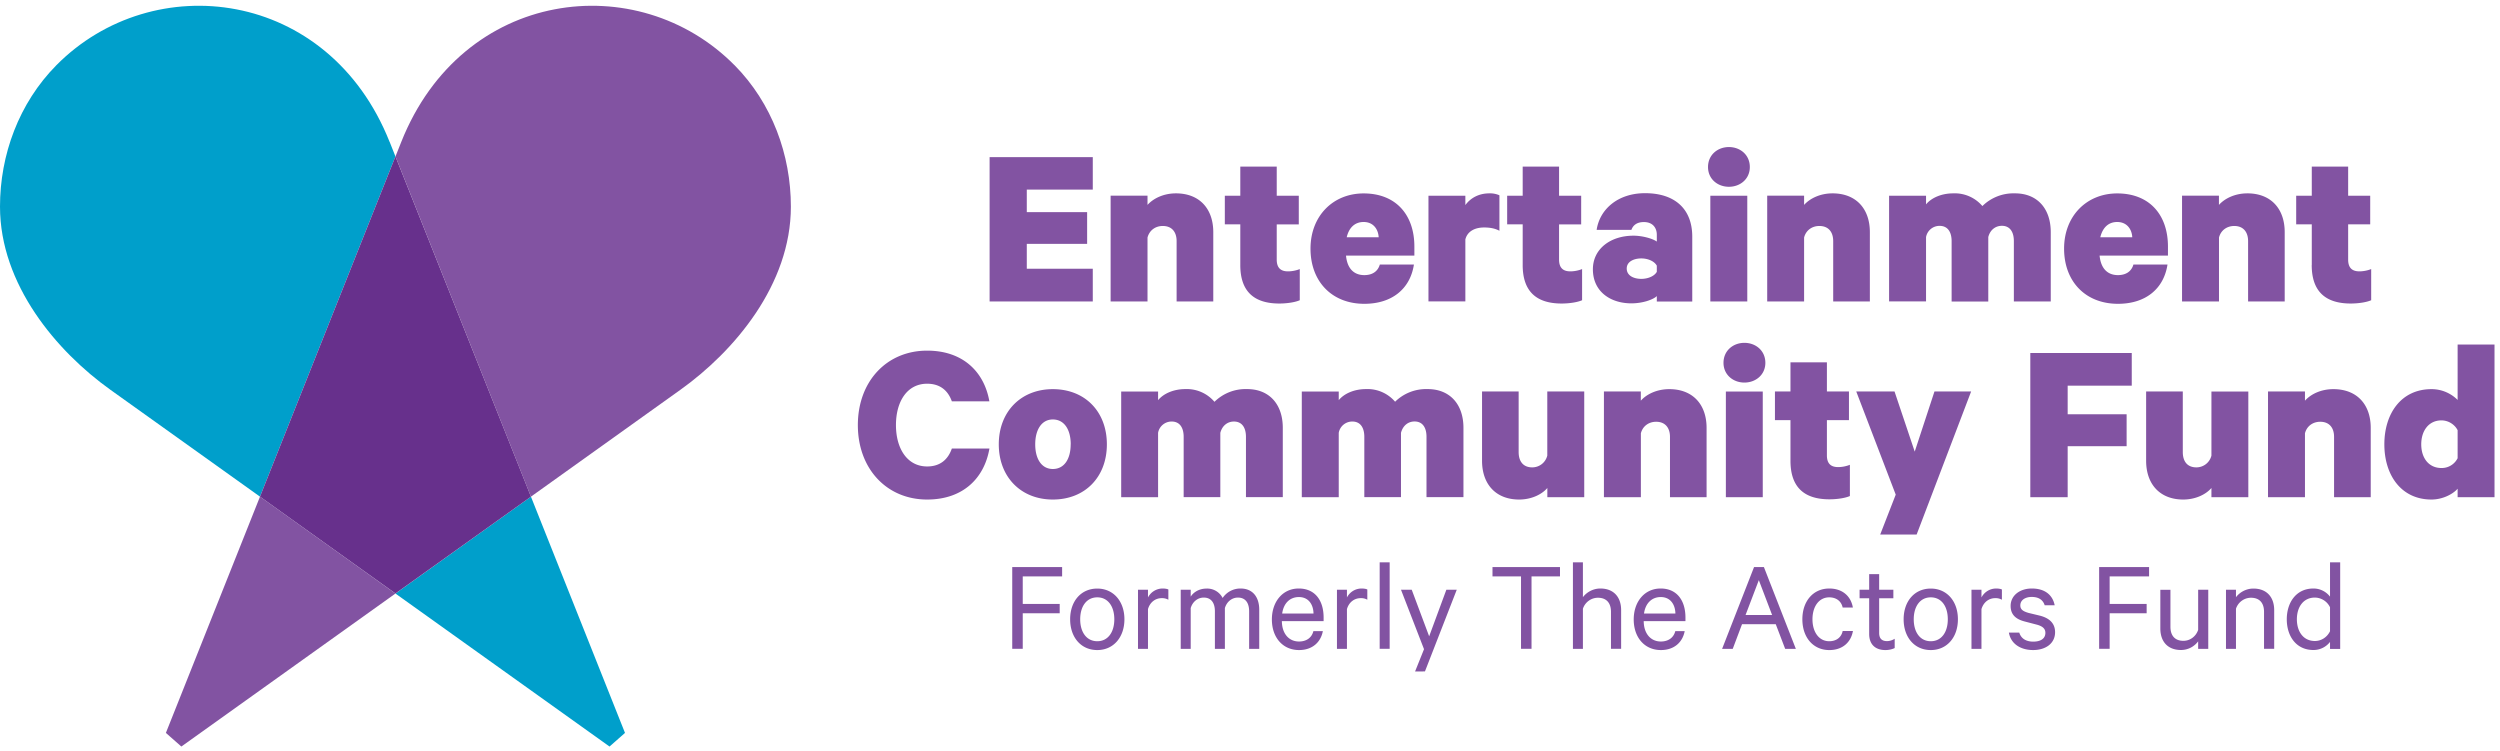
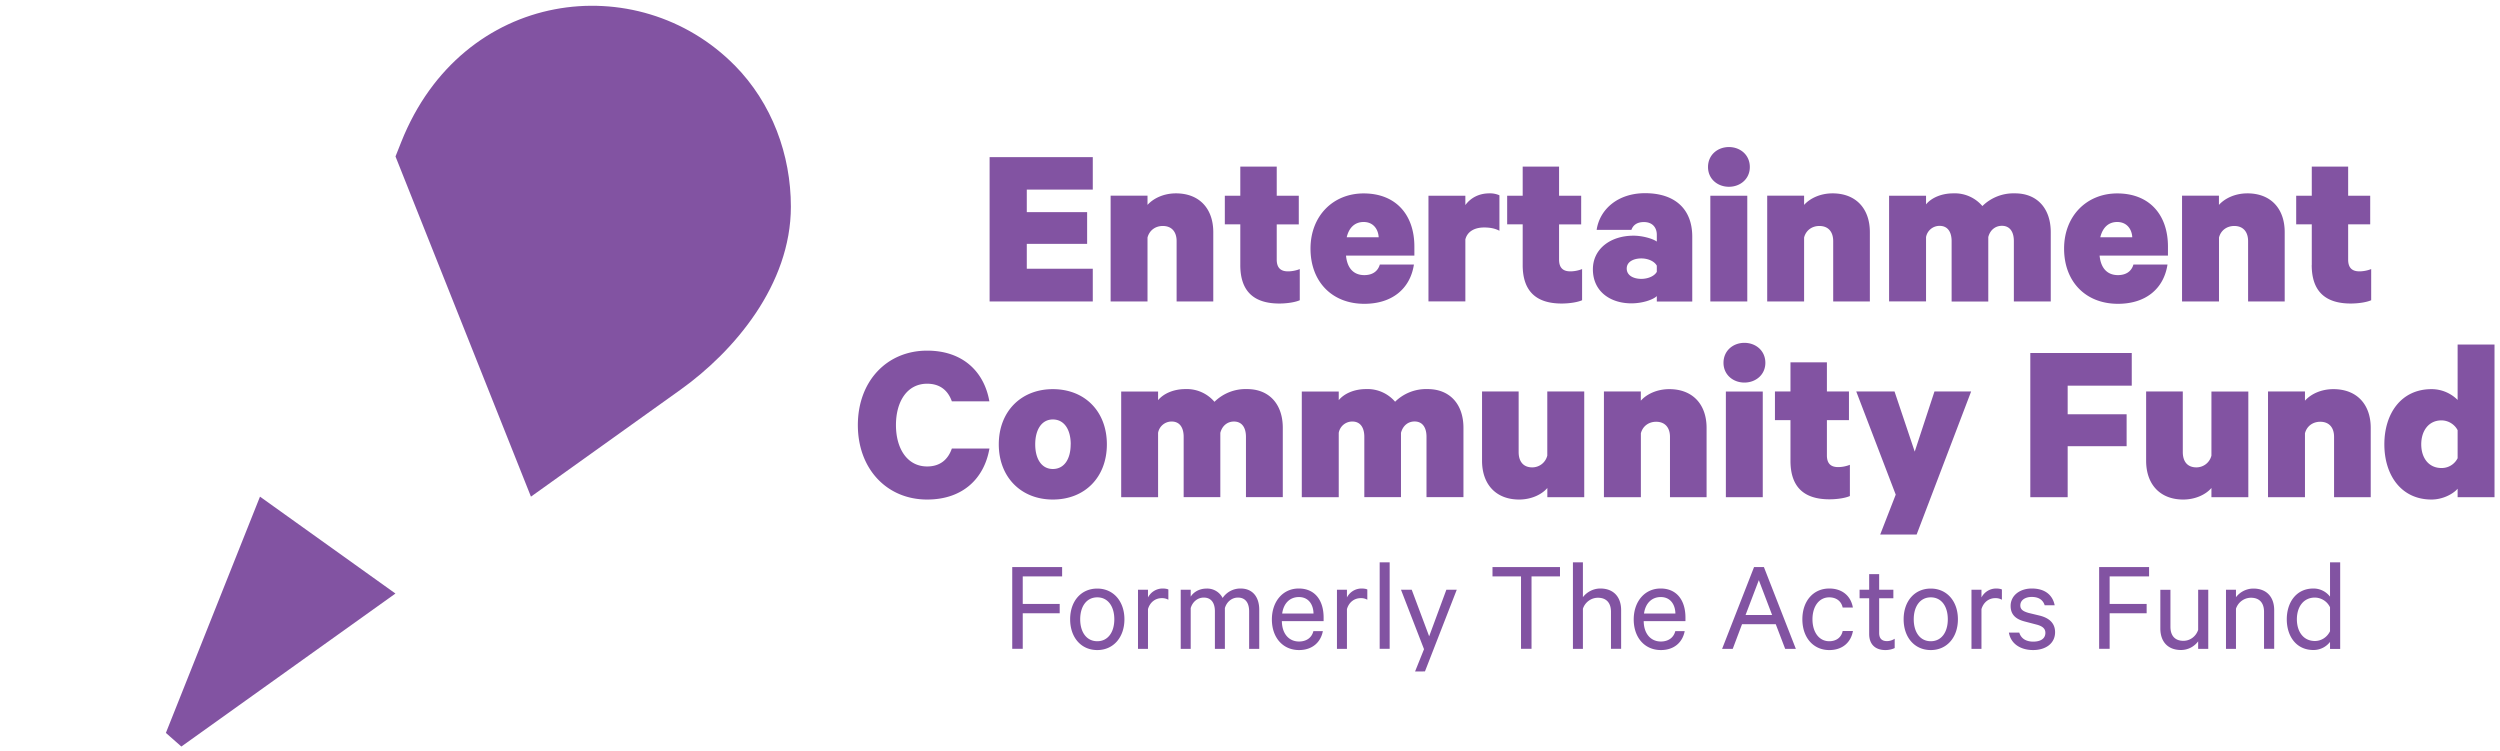
<svg xmlns="http://www.w3.org/2000/svg" viewBox="0 0 433 130" width="433" height="130">
  <g fill="none" fill-rule="evenodd">
    <path fill="#8253A2" d="m28.73 126.94 2.68 2.36 37.08-26.5-23.46-16.78zM127.22 11.3C110.49-5.62 80.09-2.03 69.5 24.58l-1 2.52 23.46 58.92 25.9-18.52c9.3-6.64 19.12-18.2 19.12-31.71 0-8.96-3.25-17.91-9.76-24.5" />
-     <path fill="#009FCB" d="M67.48 24.58C56.9-2.03 26.5-5.62 9.76 11.3 3.26 17.88 0 26.83 0 35.79c0 13.5 9.83 25.08 19.11 31.71l25.92 18.52L68.49 27.1l-1-2.52ZM68.49 102.8l37.08 26.5 2.68-2.36-16.29-40.92z" />
-     <path fill="#67308C" d="m45.03 86.02 23.46 16.77 23.47-16.77L68.49 27.1z" />
    <path fill="#8253A2" d="M148.58 73.62c0 7.57 5 12.9 12 12.9 6.23 0 9.9-3.7 10.79-8.83h-6.51c-.65 1.87-2 3.1-4.28 3.1-3.45 0-5.4-3.1-5.4-7.17 0-4.1 1.95-7.16 5.4-7.16 2.28 0 3.63 1.22 4.28 3.05h6.5c-.89-5.08-4.55-8.78-10.78-8.78-7 0-12 5.32-12 12.9Zm43.13 3.34c0-5.66-3.78-9.56-9.36-9.56-5.53 0-9.36 3.9-9.36 9.56 0 5.65 3.83 9.56 9.36 9.56 5.58 0 9.36-3.9 9.36-9.56Zm-6.27 0c0 2.52-1.1 4.27-3.09 4.27-1.95 0-3.05-1.75-3.05-4.27 0-2.52 1.1-4.31 3.05-4.31 2 0 3.1 1.79 3.1 4.3Zm24.9-7.37a6.29 6.29 0 0 0-5.04-2.2c-2.03 0-3.78.78-4.72 1.92v-1.5h-6.39v18.3h6.39V74.97a2.37 2.37 0 0 1 2.36-1.96c1.42 0 2.07 1.1 2.07 2.65V86.1h6.35V74.97c.33-1.27 1.26-1.96 2.36-1.96 1.42 0 2.08 1.1 2.08 2.65V86.1h6.38v-12c0-4.1-2.36-6.71-6.18-6.71a7.68 7.68 0 0 0-5.65 2.2Zm31.3 0a6.29 6.29 0 0 0-5.05-2.2c-2.04 0-3.79.78-4.72 1.92v-1.5h-6.4v18.3h6.4V74.97a2.37 2.37 0 0 1 2.36-1.96c1.42 0 2.07 1.1 2.07 2.65V86.1h6.35V74.97C242.98 73.7 243.9 73 245 73c1.42 0 2.07 1.1 2.07 2.65V86.1h6.4v-12c0-4.1-2.37-6.71-6.2-6.71a7.68 7.68 0 0 0-5.65 2.2Zm32.75-1.79h-6.4v11.11a2.68 2.68 0 0 1-2.6 2.04c-1.62 0-2.36-1.1-2.36-2.65V67.8h-6.34v12c0 4.08 2.4 6.72 6.43 6.72 2.07 0 3.9-.85 4.88-2v1.6h6.39V67.8Zm3.41 18.31h6.4V75.05c.32-1.26 1.38-2 2.64-2 1.62 0 2.4 1.1 2.4 2.6v10.46h6.34v-12c0-4.07-2.4-6.71-6.46-6.71-2.12 0-3.91.85-4.93 2v-1.6h-6.39v18.31Zm21.12 0h6.39v-18.3h-6.39v18.3Zm6.84-23.27c0-2.11-1.67-3.46-3.63-3.46-1.95 0-3.62 1.35-3.62 3.46 0 2.07 1.67 3.42 3.62 3.42 1.96 0 3.63-1.35 3.63-3.42Zm4.35 16.97c0 4.64 2.44 6.67 6.75 6.67 1.43 0 2.81-.24 3.54-.57V80.5c-.57.24-1.34.4-2.03.4-1.26 0-1.95-.6-1.95-2.03v-6.1h3.82V67.8h-3.82v-5.04h-6.31v5.04h-2.69v4.97h2.69v7.04Zm21.85 12.77 9.44-24.78h-6.35l-3.42 10.42-3.5-10.42h-6.63l6.84 17.87-2.69 6.91h6.3Zm26.16-6.47v-8.83h10.21v-5.53h-10.21V66.8h11.1v-5.66h-17.57v24.98h6.47Zm31.29-18.3h-6.39v11.1a2.68 2.68 0 0 1-2.6 2.04c-1.63 0-2.36-1.1-2.36-2.65V67.8h-6.35v12c0 4.08 2.4 6.72 6.43 6.72 2.07 0 3.9-.85 4.88-2v1.6h6.39V67.8Zm3.42 18.3h6.39V75.05c.32-1.26 1.38-2 2.64-2 1.63 0 2.4 1.1 2.4 2.6v10.46h6.35v-12c0-4.07-2.4-6.71-6.47-6.71-2.12 0-3.9.85-4.92 2v-1.6h-6.4v18.31Zm32.83 0h6.39V59.67h-6.39v9.6a6.38 6.38 0 0 0-4.52-1.87c-5.29 0-8.17 4.27-8.17 9.56 0 5.29 2.88 9.56 8.17 9.56 1.88 0 3.67-.9 4.52-1.87v1.46Zm0-6.75a3.07 3.07 0 0 1-2.8 1.7c-2.2 0-3.5-1.74-3.5-4.1 0-2.36 1.3-4.15 3.5-4.15 1.22 0 2.31.73 2.8 1.7v4.85ZM171.4 27.22v24.99h17.87v-5.66h-11.43v-4.31h10.45v-5.5h-10.45v-3.9h11.43v-5.62H171.4Zm20.96 24.99h6.39V41.14c.33-1.26 1.38-2 2.64-2 1.63 0 2.4 1.1 2.4 2.61v10.46h6.35v-12c0-4.07-2.4-6.72-6.47-6.72-2.11 0-3.9.86-4.92 2v-1.6h-6.39v18.32Zm22.46-6.3c0 4.63 2.44 6.66 6.76 6.66 1.42 0 2.8-.24 3.54-.57v-5.4c-.57.24-1.35.4-2.04.4-1.26 0-1.95-.61-1.95-2.04v-6.1h3.82V33.9h-3.82v-5.05h-6.31v5.05h-2.68v4.96h2.68v7.04Zm24.17-.1c-.37 1.27-1.38 1.84-2.69 1.84-1.83 0-2.97-1.18-3.17-3.38h11.84V42.7c0-5.46-3.17-9.2-8.79-9.2-5.29 0-9.2 3.9-9.2 9.56 0 5.7 3.7 9.56 9.32 9.56 4.76 0 7.94-2.56 8.59-6.8h-5.9Zm-2.8-7.36c1.58 0 2.51 1.14 2.6 2.65h-5.54c.4-1.7 1.43-2.65 2.93-2.65Zm23.5-4.63a4 4 0 0 0-1.74-.33c-1.83 0-3.26.81-4.15 2.03V33.9h-6.39v18.3h6.39V41.47c.32-1.3 1.5-2.07 3.25-2.07 1.02 0 1.88.16 2.65.57v-6.14Zm4.04 12.08c0 4.64 2.44 6.67 6.75 6.67 1.42 0 2.8-.24 3.54-.57v-5.4c-.57.24-1.34.4-2.03.4-1.27 0-1.96-.61-1.96-2.04v-6.1h3.83V33.9h-3.83v-5.05h-6.3v5.05h-2.69v4.96h2.69v7.04Zm29.37 6.3V40.99c0-4.76-2.97-7.53-8.18-7.53-4.72 0-7.85 2.8-8.38 6.35h6.02c.29-.82.98-1.35 2.16-1.35 1.55 0 2.24 1.02 2.24 2.2v1.18c-.74-.53-2.52-1.02-4.03-1.02-3.99 0-7.04 2.28-7.04 5.82 0 3.87 3.05 5.9 6.67 5.9 1.96 0 3.79-.65 4.4-1.26v.94h6.14Zm-6.14-5.12c-.4.73-1.5 1.22-2.69 1.22-1.26 0-2.52-.53-2.52-1.79 0-1.22 1.26-1.75 2.52-1.75 1.18 0 2.28.49 2.69 1.26v1.06Zm9.27 5.13h6.4V33.9h-6.4v18.3Zm6.84-23.28c0-2.11-1.67-3.46-3.62-3.46-1.95 0-3.62 1.35-3.62 3.46 0 2.08 1.67 3.42 3.62 3.42 1.95 0 3.62-1.34 3.62-3.42Zm3.01 23.28h6.39V41.14c.32-1.26 1.38-2 2.64-2 1.63 0 2.4 1.1 2.4 2.61v10.46h6.35v-12c0-4.07-2.4-6.72-6.47-6.72-2.11 0-3.9.86-4.92 2v-1.6h-6.39v18.32Zm37.27-16.52a6.28 6.28 0 0 0-5.05-2.2c-2.03 0-3.78.77-4.71 1.91v-1.5h-6.4v18.3h6.4V41.07a2.37 2.37 0 0 1 2.36-1.95c1.42 0 2.07 1.1 2.07 2.64v10.46h6.35V41.06c.32-1.26 1.26-1.95 2.36-1.95 1.42 0 2.07 1.1 2.07 2.64v10.46h6.39v-12c0-4.11-2.36-6.72-6.18-6.72a7.68 7.68 0 0 0-5.66 2.2Zm26.16 10.13c-.36 1.26-1.38 1.83-2.68 1.83-1.83 0-2.97-1.18-3.18-3.38h11.84V42.7c0-5.46-3.17-9.2-8.79-9.2-5.28 0-9.2 3.9-9.2 9.56 0 5.7 3.71 9.56 9.33 9.56 4.76 0 7.93-2.56 8.58-6.8h-5.9Zm-2.8-7.37c1.58 0 2.52 1.14 2.6 2.65h-5.54c.41-1.7 1.43-2.65 2.93-2.65Zm11.22 13.76h6.4V41.14c.32-1.26 1.38-2 2.64-2 1.62 0 2.4 1.1 2.4 2.61v10.46h6.34v-12c0-4.07-2.4-6.72-6.46-6.72-2.12 0-3.91.86-4.93 2v-1.6h-6.39v18.32Zm22.46-6.3c0 4.63 2.45 6.66 6.76 6.66 1.42 0 2.8-.24 3.54-.57v-5.4c-.57.24-1.35.4-2.04.4-1.26 0-1.95-.61-1.95-2.04v-6.1h3.82V33.9h-3.82v-5.05h-6.3v5.05h-2.7v4.96h2.7v7.04ZM175.32 112.37V98.22h8.64v1.61h-6.82v4.77h6.4v1.62h-6.4v6.15zM190.05 103.46c-1.85 0-2.96 1.56-2.96 3.8 0 2.24 1.11 3.8 2.96 3.8 1.84 0 2.95-1.56 2.95-3.8 0-2.24-1.11-3.8-2.95-3.8m0 9.13c-2.82 0-4.7-2.2-4.7-5.33s1.88-5.32 4.7-5.32c2.78 0 4.7 2.19 4.7 5.32 0 3.14-1.92 5.33-4.7 5.33M202.35 103.87a2.18 2.18 0 0 0-1.15-.27c-1.08 0-2.03.7-2.37 1.9v6.88h-1.73v-10.24h1.73v1.34a2.86 2.86 0 0 1 2.53-1.55c.44 0 .81.07 1 .17v1.77ZM214.87 101.93c2.08 0 3.23 1.46 3.23 3.67v6.78h-1.75v-6.5c0-1.43-.62-2.38-1.94-2.38-1.04 0-1.94.72-2.26 1.82v7.06h-1.73v-6.5c0-1.43-.62-2.38-1.93-2.38-1.04 0-1.94.72-2.26 1.82v7.06h-1.73v-10.24h1.73v1.2c.5-.8 1.5-1.4 2.76-1.4a3 3 0 0 1 2.77 1.63 3.7 3.7 0 0 1 3.11-1.64M222.06 106.27h5.44c-.02-1.52-.83-2.86-2.53-2.86-1.55 0-2.65 1.06-2.9 2.86Zm7.06 3.04c-.37 1.94-1.83 3.28-4.13 3.28-2.79 0-4.7-2.15-4.7-5.3 0-3.07 1.86-5.36 4.65-5.36 2.82 0 4.31 2.06 4.31 5.03v.62h-7.23c.02 2.2 1.24 3.53 2.97 3.53 1.27 0 2.21-.65 2.49-1.8h1.64ZM236.82 103.87a2.19 2.19 0 0 0-1.16-.27c-1.08 0-2.03.7-2.37 1.9v6.88h-1.73v-10.24h1.73v1.34a2.85 2.85 0 0 1 2.53-1.55c.44 0 .81.07 1 .17v1.77ZM238.96 112.37h1.73V97.4h-1.73zM245.09 116.3l1.55-3.86-3.99-10.3h1.86l3.02 8.07 2.98-8.07h1.8l-5.51 14.15zM258.5 98.22h11.69v1.61h-4.93v12.54h-1.82V99.83h-4.94zM272.43 97.4h1.73v6.03c.6-.8 1.7-1.5 3.02-1.5 2.32 0 3.6 1.5 3.6 3.74v6.7h-1.76v-6.42c0-1.43-.71-2.42-2.26-2.42-1.2 0-2.24.8-2.6 1.9v6.95h-1.73V97.39ZM284.74 106.27h5.44c-.03-1.52-.83-2.86-2.54-2.86-1.54 0-2.65 1.06-2.9 2.86Zm7.05 3.04c-.37 1.94-1.82 3.28-4.13 3.28-2.79 0-4.7-2.15-4.7-5.3 0-3.07 1.87-5.36 4.66-5.36 2.81 0 4.3 2.06 4.3 5.03v.62h-7.23c.02 2.2 1.24 3.53 2.97 3.53 1.27 0 2.22-.65 2.5-1.8h1.63ZM302.32 106.52h4.61l-2.3-6.04-2.3 6.04Zm3.19-8.3 5.53 14.16h-1.85l-1.63-4.27h-5.84l-1.61 4.27h-1.84l5.53-14.16h1.7ZM316.82 101.93c2.31 0 3.76 1.34 4.1 3.3h-1.77c-.23-1.1-1.1-1.77-2.33-1.77-1.75 0-2.9 1.56-2.9 3.8 0 2.24 1.15 3.8 2.9 3.8 1.23 0 2.1-.66 2.33-1.77h1.78c-.35 1.96-1.8 3.3-4.1 3.3-2.75 0-4.66-2.15-4.66-5.33s1.91-5.33 4.65-5.33M323.74 103.62h-1.66v-1.48h1.66v-2.7h1.73v2.7h2.46v1.48h-2.46v6c0 .98.48 1.42 1.36 1.42.48 0 .99-.18 1.33-.41v1.61c-.39.2-.99.35-1.61.35-1.66 0-2.81-.9-2.81-2.8v-6.17ZM334.41 103.46c-1.84 0-2.95 1.56-2.95 3.8 0 2.24 1.1 3.8 2.95 3.8s2.95-1.56 2.95-3.8c0-2.24-1.1-3.8-2.95-3.8m0 9.13c-2.81 0-4.7-2.2-4.7-5.33s1.89-5.32 4.7-5.32c2.79 0 4.7 2.19 4.7 5.32 0 3.14-1.91 5.33-4.7 5.33M346.72 103.87a2.19 2.19 0 0 0-1.15-.27c-1.09 0-2.03.7-2.38 1.9v6.88h-1.73v-10.24h1.73v1.34a2.86 2.86 0 0 1 2.54-1.55c.44 0 .8.07 1 .17v1.77ZM349.74 109.57c.32 1.06 1.22 1.56 2.42 1.56 1.22 0 2.1-.48 2.1-1.52 0-.71-.46-1.15-1.52-1.43l-2.03-.53c-1.45-.37-2.47-1.1-2.47-2.7 0-1.82 1.6-3.02 3.67-3.02 2.26 0 3.6 1.11 3.96 2.9h-1.73c-.3-.91-1.01-1.44-2.26-1.44-1.01 0-1.96.48-1.96 1.47 0 .7.47 1.02 1.43 1.3l1.99.48c1.75.46 2.6 1.43 2.6 2.86 0 1.93-1.61 3.09-3.8 3.09-2.24 0-3.88-1.13-4.2-3.02h1.8ZM363.57 112.37V98.22h8.65v1.61h-6.83v4.77h6.41v1.62h-6.41v6.15zM382.47 112.38h-1.75v-1.3a3.7 3.7 0 0 1-2.97 1.5c-2.33 0-3.58-1.5-3.58-3.73v-6.7h1.75v6.42c0 1.43.7 2.42 2.24 2.42 1.2 0 2.2-.8 2.56-1.9v-6.95h1.75v10.24ZM385.54 102.14h1.73v1.3c.6-.81 1.7-1.5 3.02-1.5 2.32 0 3.6 1.5 3.6 3.73v6.7h-1.76v-6.42c0-1.43-.71-2.42-2.26-2.42-1.2 0-2.24.8-2.6 1.9v6.95h-1.73v-10.24ZM403.56 105.18a2.95 2.95 0 0 0-2.62-1.68c-1.97 0-3.12 1.6-3.12 3.76 0 2.17 1.15 3.76 3.12 3.76 1.08 0 2.1-.62 2.62-1.69v-4.15Zm0 6a3.6 3.6 0 0 1-2.88 1.4c-3 0-4.61-2.42-4.61-5.32 0-2.88 1.61-5.33 4.61-5.33a3.6 3.6 0 0 1 2.88 1.41V97.4h1.76v14.99h-1.76v-1.2Z" />
  </g>
</svg>